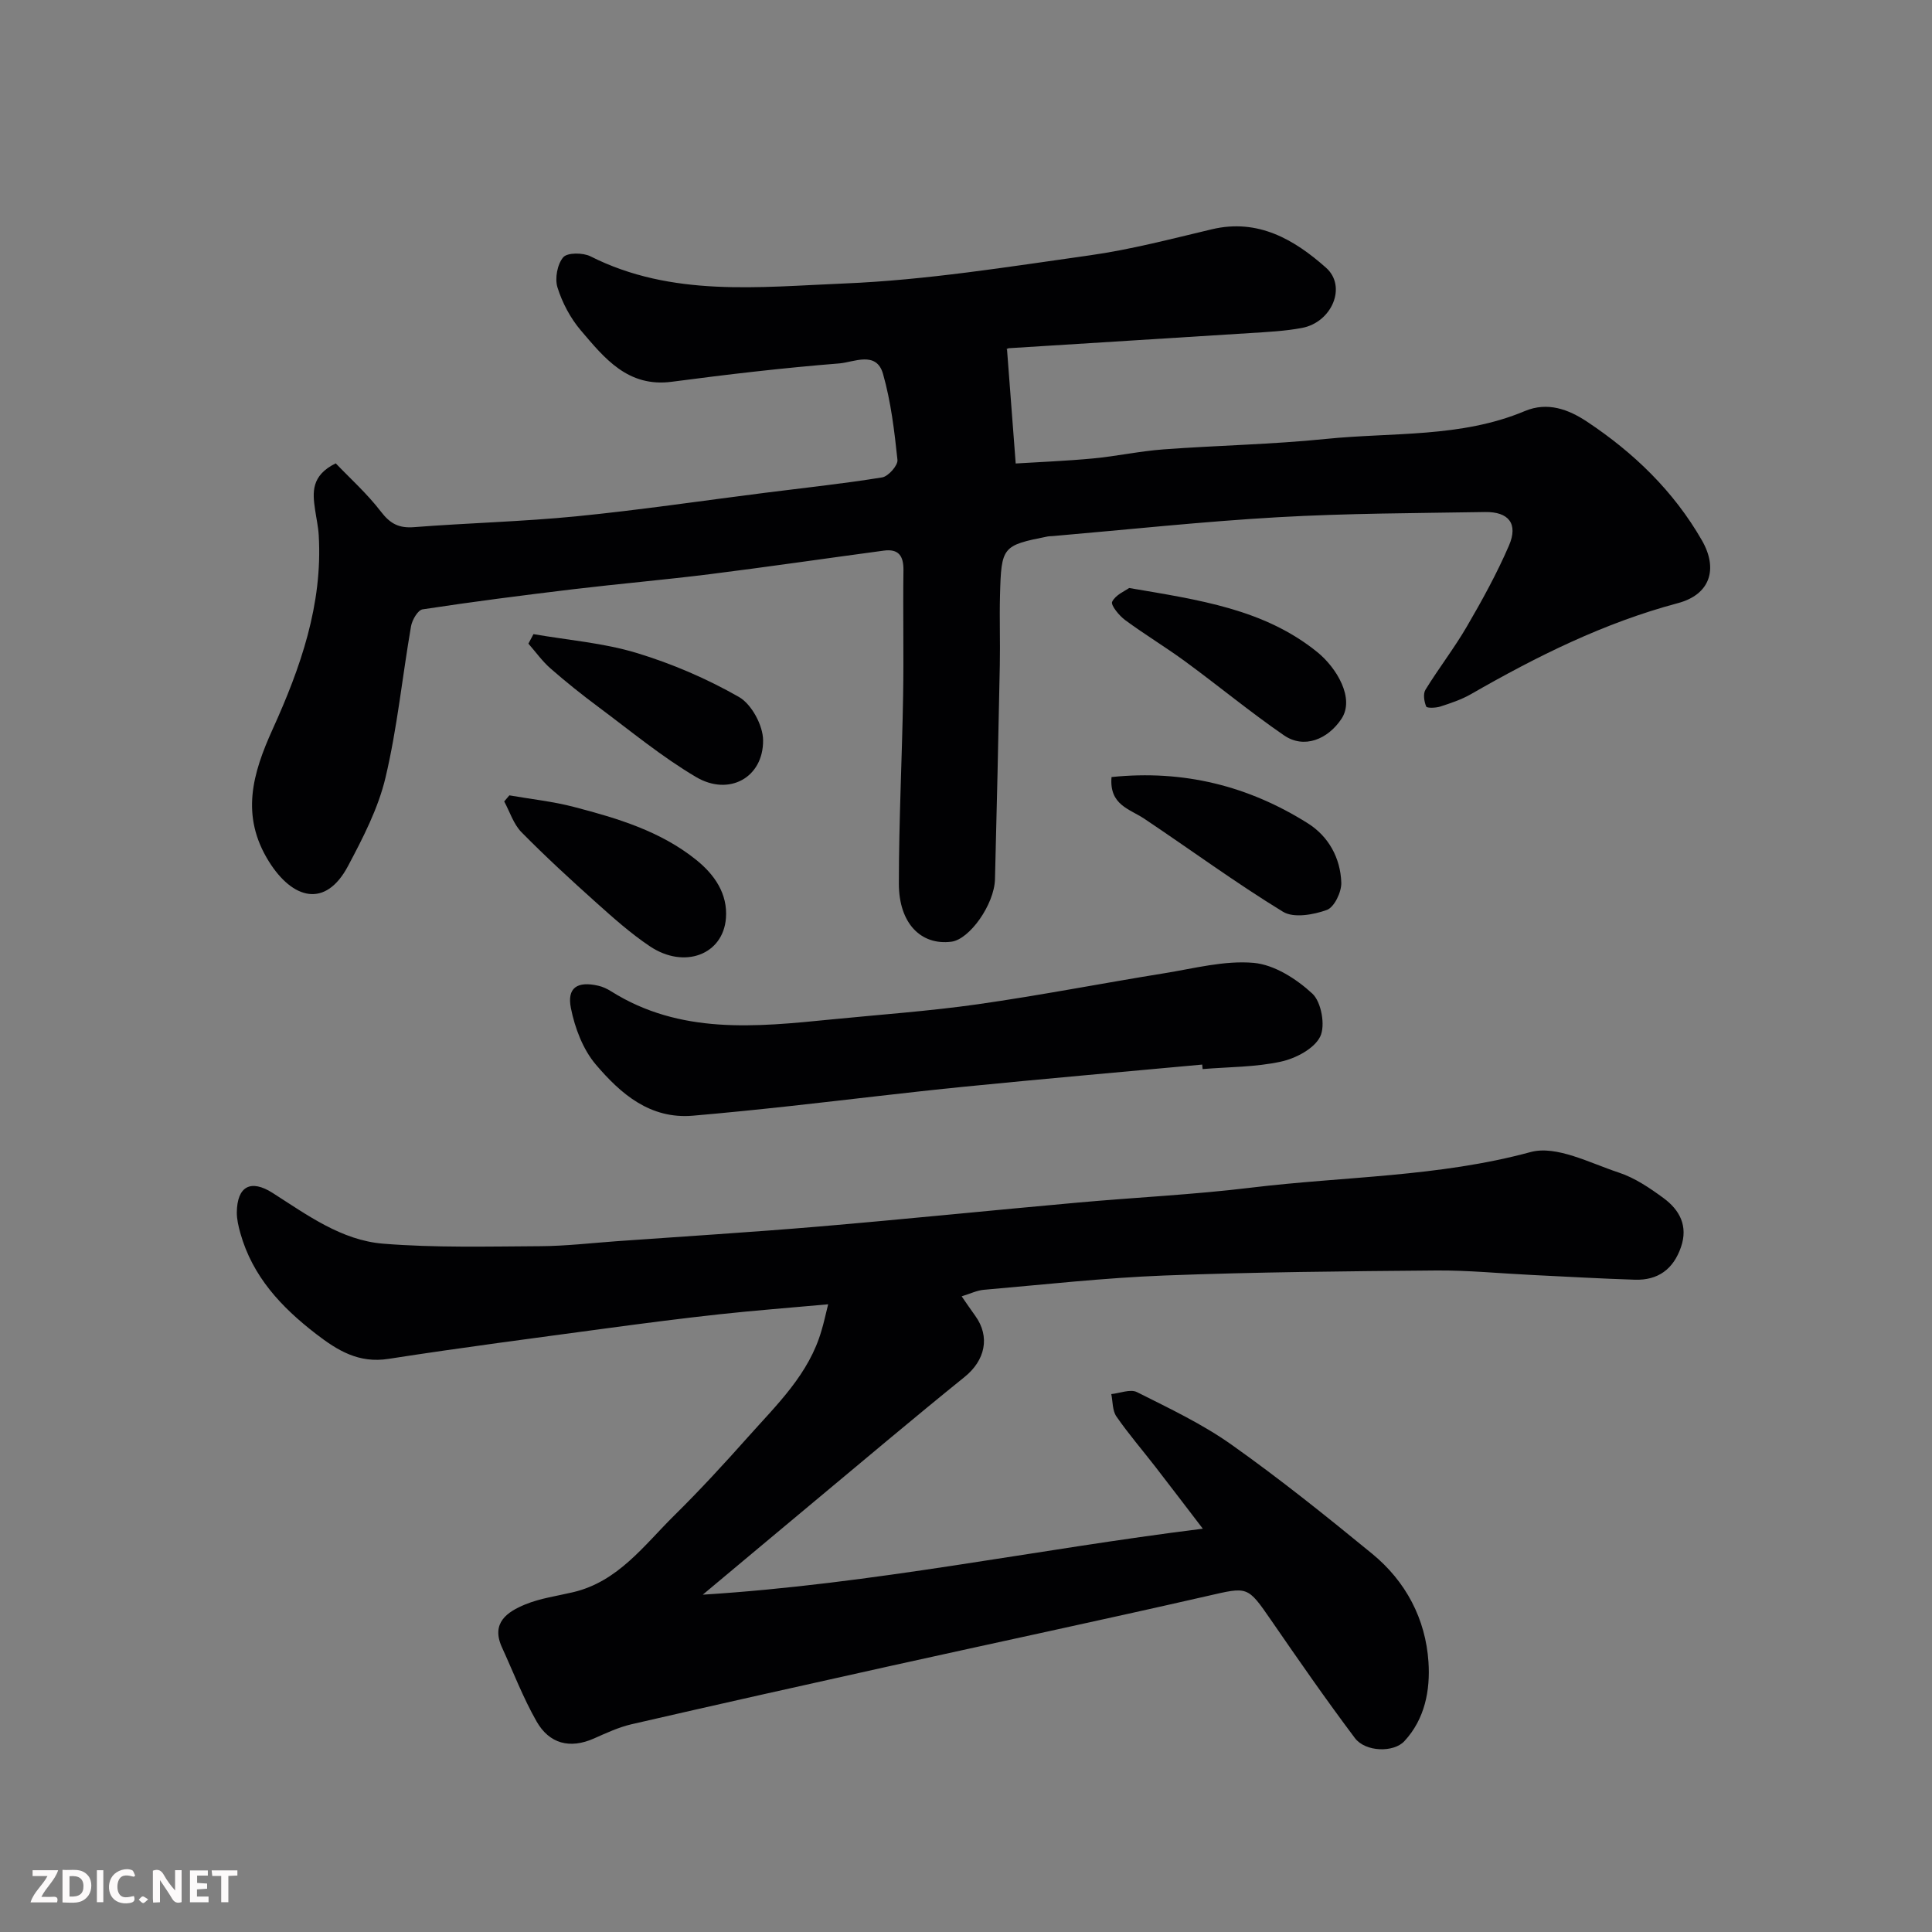
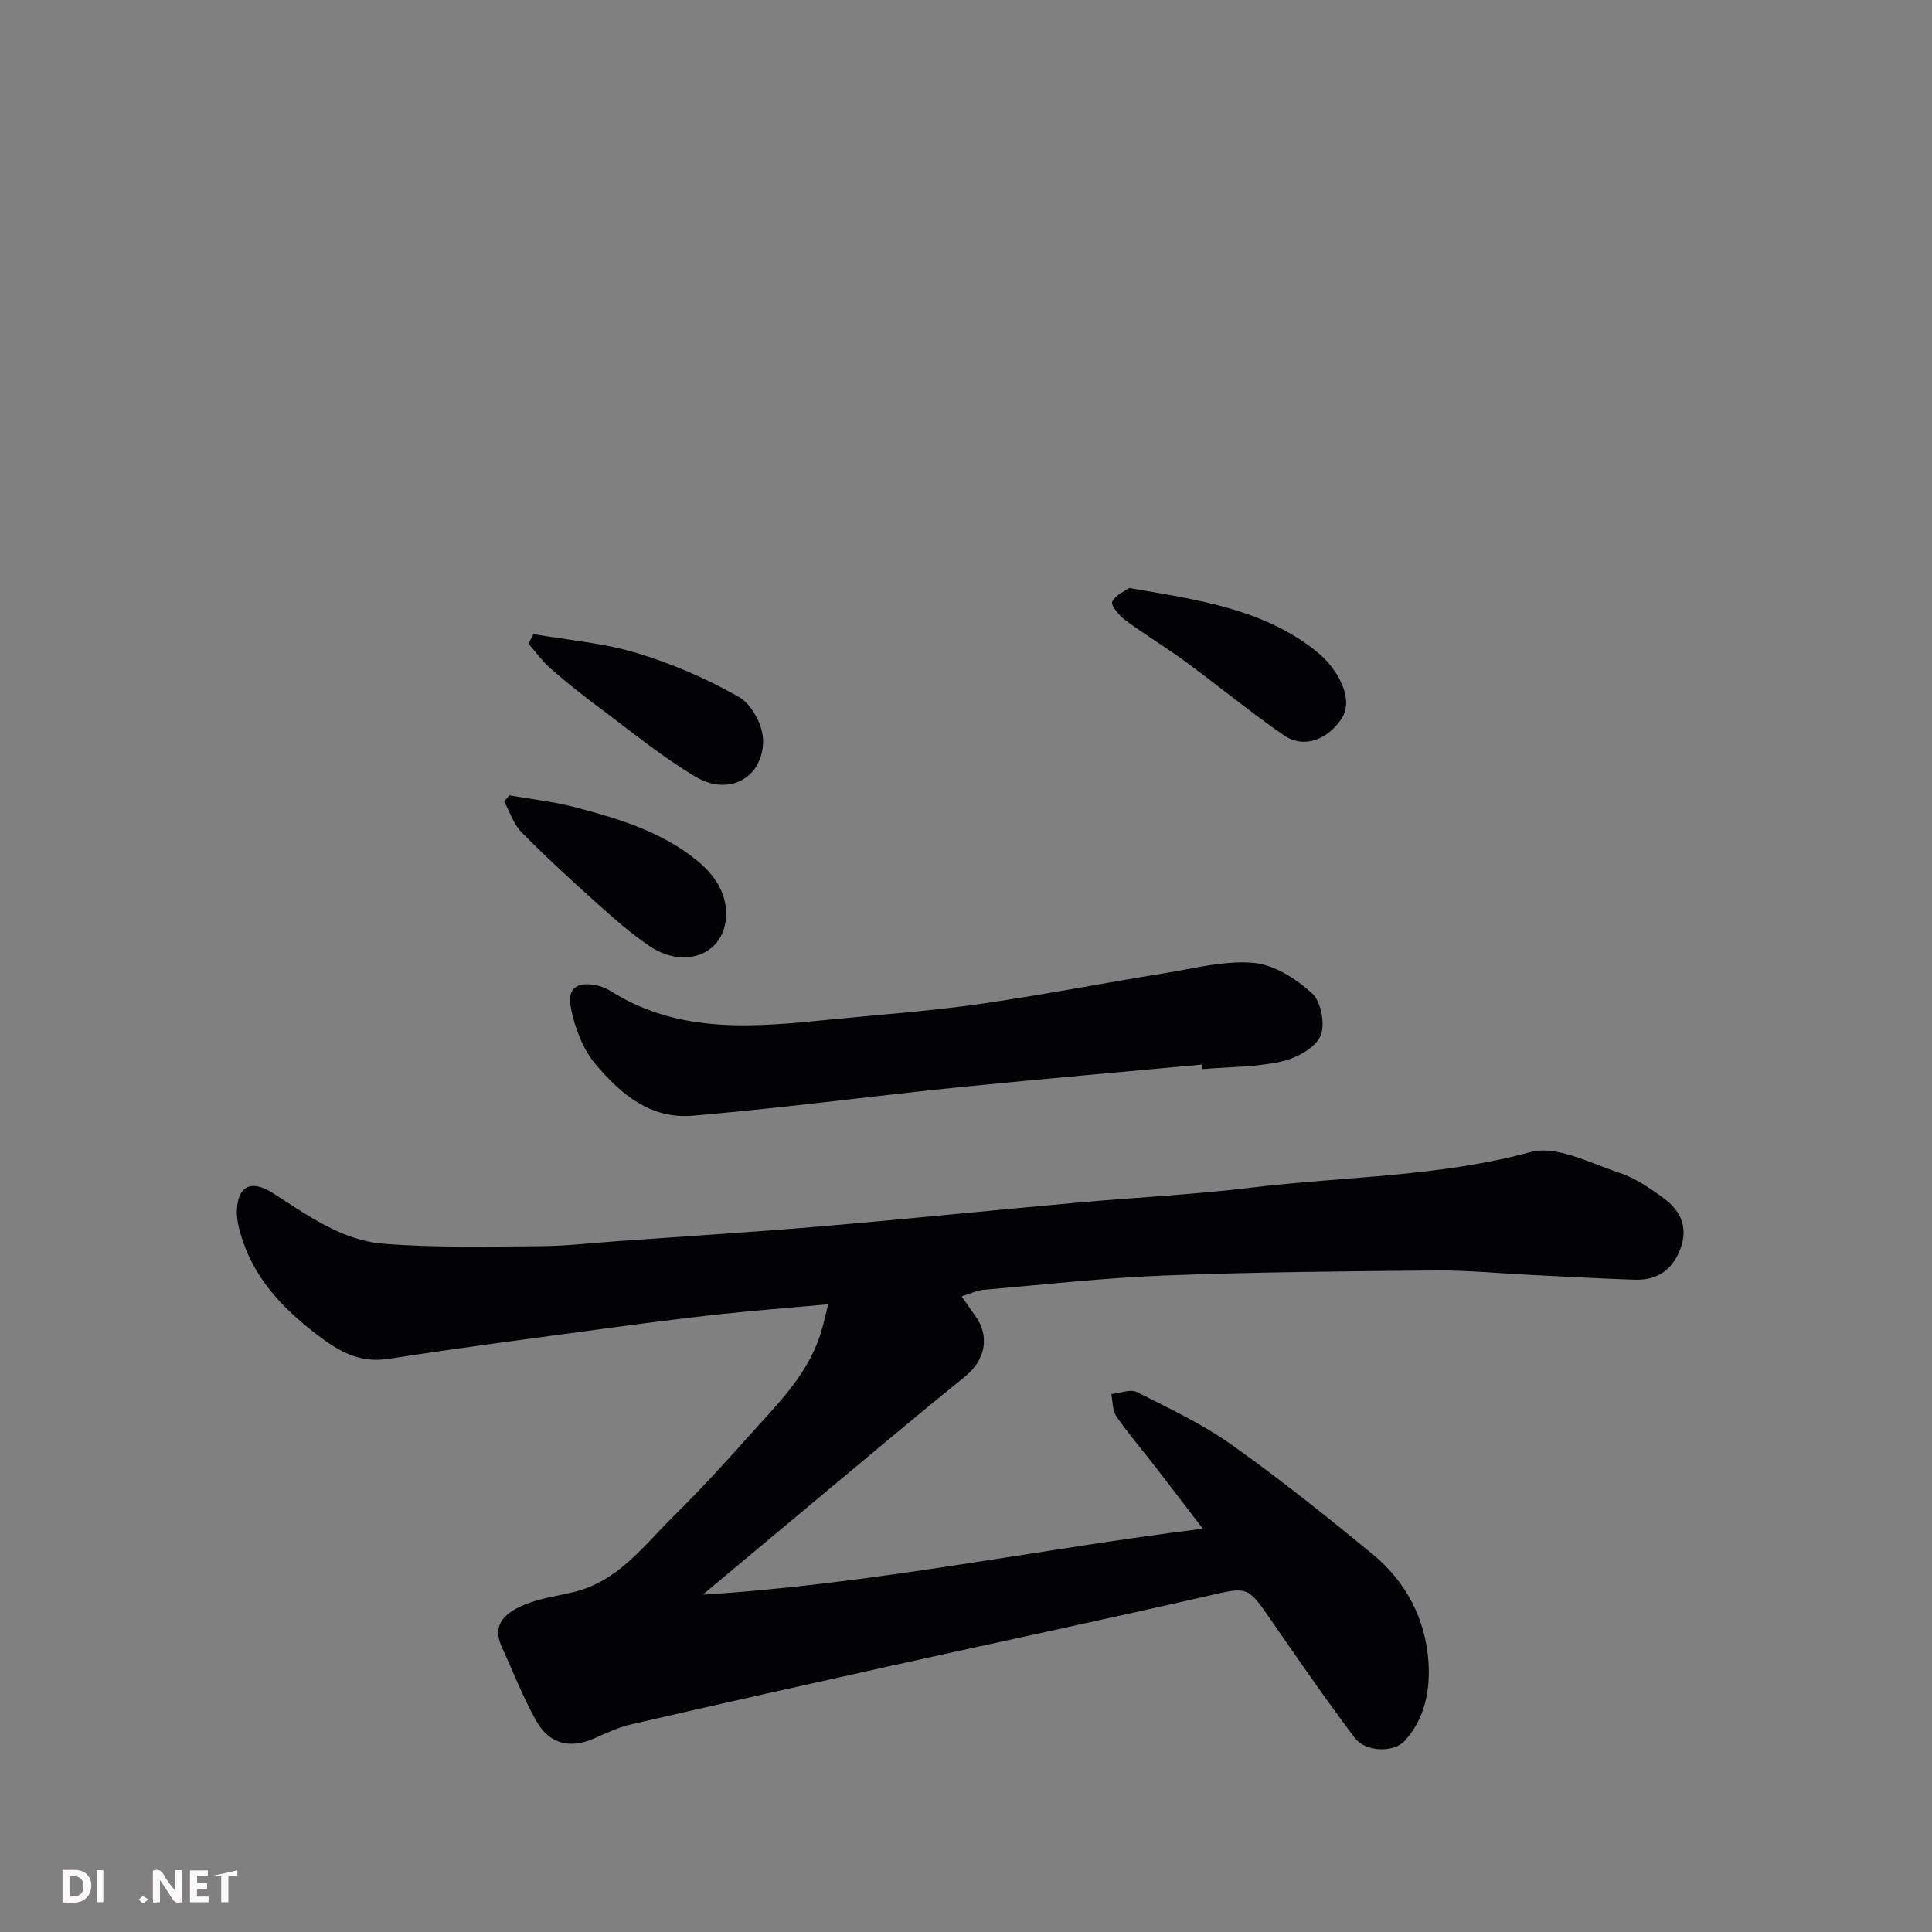
<svg xmlns="http://www.w3.org/2000/svg" enable-background="new 0 0 400 400" viewBox="0 0 400 400">
  <rect x="0" y="0" width="400" height="400" fill="#808080" stroke="none" />
-   <path d="m69.51 95.93c2.91 3.05 6.48 6.25 9.35 9.99 1.92 2.51 3.73 3.47 6.87 3.22 11.18-.87 22.42-1.14 33.58-2.24 13.03-1.29 26-3.22 38.99-4.86 8.12-1.03 16.27-1.89 24.34-3.2 1.28-.21 3.29-2.49 3.17-3.62-.63-5.98-1.35-12.04-2.99-17.81-1.37-4.84-6.06-2.41-9.03-2.17-11.59.92-23.16 2.28-34.7 3.8-9.1 1.2-13.94-4.88-18.85-10.65-2.15-2.53-3.83-5.71-4.82-8.88-.58-1.85-.04-4.79 1.19-6.24.84-1 4.08-.98 5.64-.2 16.84 8.51 34.95 6.34 52.58 5.62 16.98-.7 33.9-3.45 50.77-5.82 8.52-1.2 16.91-3.41 25.3-5.4 9.59-2.28 17.09 2.15 23.63 7.95 4.4 3.9 1.2 11.31-4.95 12.47-3.53.67-7.17.84-10.77 1.07-16.63 1.07-33.26 2.07-49.89 3.13-.43.03-.83.45-.43.22.61 7.97 1.18 15.45 1.8 23.65 4.61-.29 10.31-.51 15.98-1.04 4.89-.46 9.72-1.52 14.61-1.88 11.19-.83 22.43-1.02 33.59-2.16 13.8-1.41 27.99-.21 41.22-5.77 4.71-1.98 9.04-.36 12.87 2.18 9.7 6.44 17.94 14.38 23.8 24.58 3.4 5.91 1.73 11.22-4.96 13-15.31 4.08-29.25 11.03-42.86 18.85-1.96 1.12-4.17 1.86-6.33 2.56-.93.3-2.78.36-2.93 0-.43-1.03-.68-2.63-.15-3.48 2.73-4.44 5.95-8.59 8.57-13.09 3.17-5.44 6.23-11 8.72-16.77 1.94-4.5-.05-7.01-4.97-6.93-14.27.24-28.55.26-42.79 1.07-15.59.89-31.14 2.57-46.7 3.91-.33.03-.67.01-1 .07-9.43 1.87-9.65 2.07-9.92 12.18-.13 4.83.06 9.67-.04 14.5-.29 14.77-.62 29.53-1 44.29-.14 5.25-5.27 12.46-9.02 12.94-6.31.8-10.88-3.8-10.88-12.03 0-12.96.66-25.92.88-38.88.15-8.66-.05-17.33.07-25.99.04-2.99-1.02-4.48-4.06-4.07-11.99 1.61-23.97 3.36-35.97 4.87-9.44 1.18-18.93 2-28.38 3.13-10.4 1.25-20.8 2.58-31.15 4.16-.98.15-2.16 2.19-2.39 3.5-1.81 10.45-2.85 21.06-5.29 31.35-1.51 6.36-4.65 12.44-7.75 18.28-4.68 8.83-11.49 6.88-16.37-.9-5.97-9.54-3.37-18.3.76-27.42 5.77-12.73 10.38-25.82 9.54-40.15-.1-1.78-.51-3.55-.76-5.32-.52-3.54-.85-7.04 4.28-9.57z" fill="#010103" />
  <path d="m171.46 270.04c-8.12.74-15.29 1.28-22.43 2.06-7.81.85-15.61 1.86-23.4 2.91-15.07 2.04-30.16 3.99-45.19 6.33-6.16.96-10.52-1.7-15.03-5.18-7.19-5.54-13.13-11.89-15.65-20.86-.39-1.39-.74-2.87-.73-4.3.07-5.39 2.88-6.92 7.44-4 7.15 4.57 14.24 9.79 22.85 10.49 10.79.87 21.69.58 32.53.52 5.27-.03 10.53-.65 15.8-1.03 13.97-1 27.95-1.86 41.9-3.04 17.85-1.52 35.67-3.35 53.51-4.95 11.96-1.08 23.98-1.64 35.89-3.09 19.31-2.35 38.87-2.2 57.95-7.38 5.33-1.44 12.25 2.27 18.23 4.24 3.33 1.09 6.44 3.2 9.31 5.31 3.3 2.44 5.1 5.73 3.59 10.12-1.58 4.59-4.76 6.91-9.54 6.76-7.1-.22-14.2-.64-21.3-.98-6.6-.32-13.2-.98-19.8-.93-18.77.16-37.54.32-56.3 1.04-12.49.48-24.94 1.88-37.41 2.96-1.42.12-2.8.81-4.58 1.35.97 1.4 1.87 2.73 2.81 4.03 3.15 4.35 2.05 9.24-2.21 12.67-10.48 8.46-20.77 17.16-31.12 25.78-7.3 6.08-14.57 12.18-23.08 19.29 35.4-2.22 68.64-9.32 103.53-13.66-3.57-4.66-6.66-8.73-9.78-12.76-2.71-3.5-5.61-6.86-8.12-10.49-.83-1.21-.73-3.06-1.05-4.62 1.79-.18 3.95-1.09 5.31-.41 6.68 3.36 13.53 6.59 19.59 10.89 10.01 7.09 19.61 14.79 29.1 22.57 6.98 5.72 11.08 13.49 11.67 22.43.38 5.78-.71 11.78-5 16.39-2.21 2.38-8.05 2.26-10.24-.66-5.98-7.96-11.66-16.15-17.31-24.35-4.98-7.22-4.82-6.98-13.3-5.04-21.91 5-43.89 9.67-65.82 14.53-17.79 3.94-35.58 7.92-53.34 12.01-2.67.62-5.23 1.82-7.76 2.94-5.02 2.23-9.27 1.07-11.89-3.53-2.78-4.88-4.81-10.19-7.16-15.32-2.33-5.09 1.09-7.37 4.84-8.91 3.13-1.28 6.59-1.74 9.92-2.53 9.3-2.21 14.64-9.69 20.9-15.87 5.3-5.23 10.36-10.73 15.31-16.29 5.97-6.7 12.6-12.99 15.19-22.03.46-1.5.79-3.06 1.37-5.41z" fill="#010103" />
  <path d="m248.9 220.41c-16.38 1.51-32.78 2.94-49.15 4.57-12.07 1.2-24.12 2.7-36.18 4.02-6.69.73-13.39 1.41-20.09 1.99-8.9.77-14.97-4.54-20.1-10.56-2.68-3.14-4.36-7.59-5.18-11.71-.85-4.25 1.35-5.62 5.65-4.64.94.21 1.87.65 2.69 1.17 14.28 8.97 29.91 7.38 45.53 5.82 10.13-1.01 20.3-1.72 30.37-3.15 12.92-1.84 25.73-4.34 38.62-6.42 6.15-.99 12.43-2.68 18.49-2.15 4.28.38 8.87 3.32 12.16 6.37 1.86 1.72 2.74 6.63 1.62 8.9-1.24 2.51-5.08 4.52-8.13 5.18-5.27 1.15-10.79 1.09-16.21 1.54-.04-.32-.06-.63-.09-.93z" fill="#010103" />
  <path d="m105.46 164.67c4.45.78 8.98 1.25 13.34 2.39 8.99 2.35 17.93 4.99 25.37 10.99 3.82 3.08 6.5 7.03 6.13 12.02-.57 7.6-8.64 10.62-15.75 5.85-3.93-2.63-7.52-5.83-11.06-9-5.3-4.75-10.55-9.57-15.54-14.64-1.64-1.67-2.4-4.21-3.56-6.35.35-.42.71-.84 1.07-1.26z" fill="#010103" />
  <path d="m110.45 131.29c7.13 1.24 14.46 1.81 21.33 3.89 7.34 2.22 14.55 5.32 21.21 9.12 2.61 1.49 4.98 5.87 5 8.96.07 7.72-7.04 11.66-13.89 7.61-7.11-4.2-13.56-9.55-20.21-14.5-3.4-2.53-6.73-5.19-9.92-7.98-1.71-1.5-3.06-3.41-4.57-5.13.36-.67.71-1.32 1.05-1.97z" fill="#010103" />
  <path d="m233.78 121.74c14.42 2.46 27.94 4.35 38.95 13.27 3.98 3.22 7.84 9.58 4.99 13.84-2.82 4.22-7.72 6.26-11.89 3.39-6.99-4.81-13.55-10.24-20.4-15.26-4.07-2.99-8.42-5.6-12.48-8.6-1.25-.92-3.03-3.11-2.69-3.79.69-1.43 2.64-2.22 3.52-2.85z" fill="#010103" />
-   <path d="m230.13 160.88c14.94-1.54 28.34 1.84 40.63 9.57 4.3 2.7 6.77 7.19 6.94 12.28.07 1.94-1.45 5.1-2.98 5.66-2.78 1.01-6.88 1.73-9.09.38-9.83-6.01-19.14-12.86-28.73-19.27-3.03-2.03-7.27-2.83-6.77-8.62z" fill="#010103" />
  <g fill="#fcfafa">
    <path d="m37.59 393.81c-.92.31-1.52.05-2-.78-.7-1.2-1.52-2.34-2.47-3.78v4.59c-.55.03-.95.05-1.41.07-.03-.37-.06-.64-.06-.91 0-1.91 0-3.81 0-5.7 1.13-.41 1.77-.03 2.29.91.62 1.11 1.38 2.14 2.31 3.19v-4.2h1.35v6.61z" />
    <path d="m12.94 393.88v-6.75c1.9.19 3.93-.54 5.37 1.29.8 1.01.78 2.88.03 3.97-1.37 1.97-3.4 1.51-5.4 1.49m1.45-1.22c2.04.12 2.92-.58 2.89-2.21-.03-1.51-.98-2.19-2.89-2z" />
-     <path d="m11.81 393.87h-5.49c.68-2.18 2.47-3.48 3.51-5.45h-3.08v-1.21h5.29c-.71 2.13-2.44 3.48-3.47 5.51.86 0 1.63.04 2.39-.01.79-.05 1.14.21.85 1.16" />
    <path d="m39.33 393.86v-6.61h3.7v1.07h-2.22v1.52c.68.04 1.34.09 2.07.13v1.07c-.72.05-1.38.09-2.1.14v1.48h2.4v1.19h-3.84z" />
-     <path d="m27.71 388.56c-1.15-.3-2.46-.61-3.1.64-.37.73-.41 1.93-.06 2.67.63 1.35 1.99.93 3.17.68.35.94-.01 1.32-.93 1.46-1.62.25-3.05-.27-3.76-1.48-.73-1.24-.6-3.03.31-4.17.88-1.11 2.71-1.7 4-1.16.32.13.44.74.65 1.12-.1.08-.19.16-.28.24" />
-     <path d="m49.15 387.24v1.07c-.59.02-1.17.05-1.87.08v5.44h-1.48v-5.44h-1.85c-.05-.4-.08-.73-.13-1.15z" />
+     <path d="m49.15 387.24v1.07c-.59.02-1.17.05-1.87.08v5.44h-1.48v-5.44h-1.85z" />
    <path d="m20.06 387.21h1.33v6.62h-1.33z" />
    <path d="m30.68 393.25c-.49.38-.8.79-1.05.76-.32-.05-.6-.45-.9-.7.26-.24.51-.64.8-.67.29-.04.62.3 1.15.61" />
  </g>
</svg>